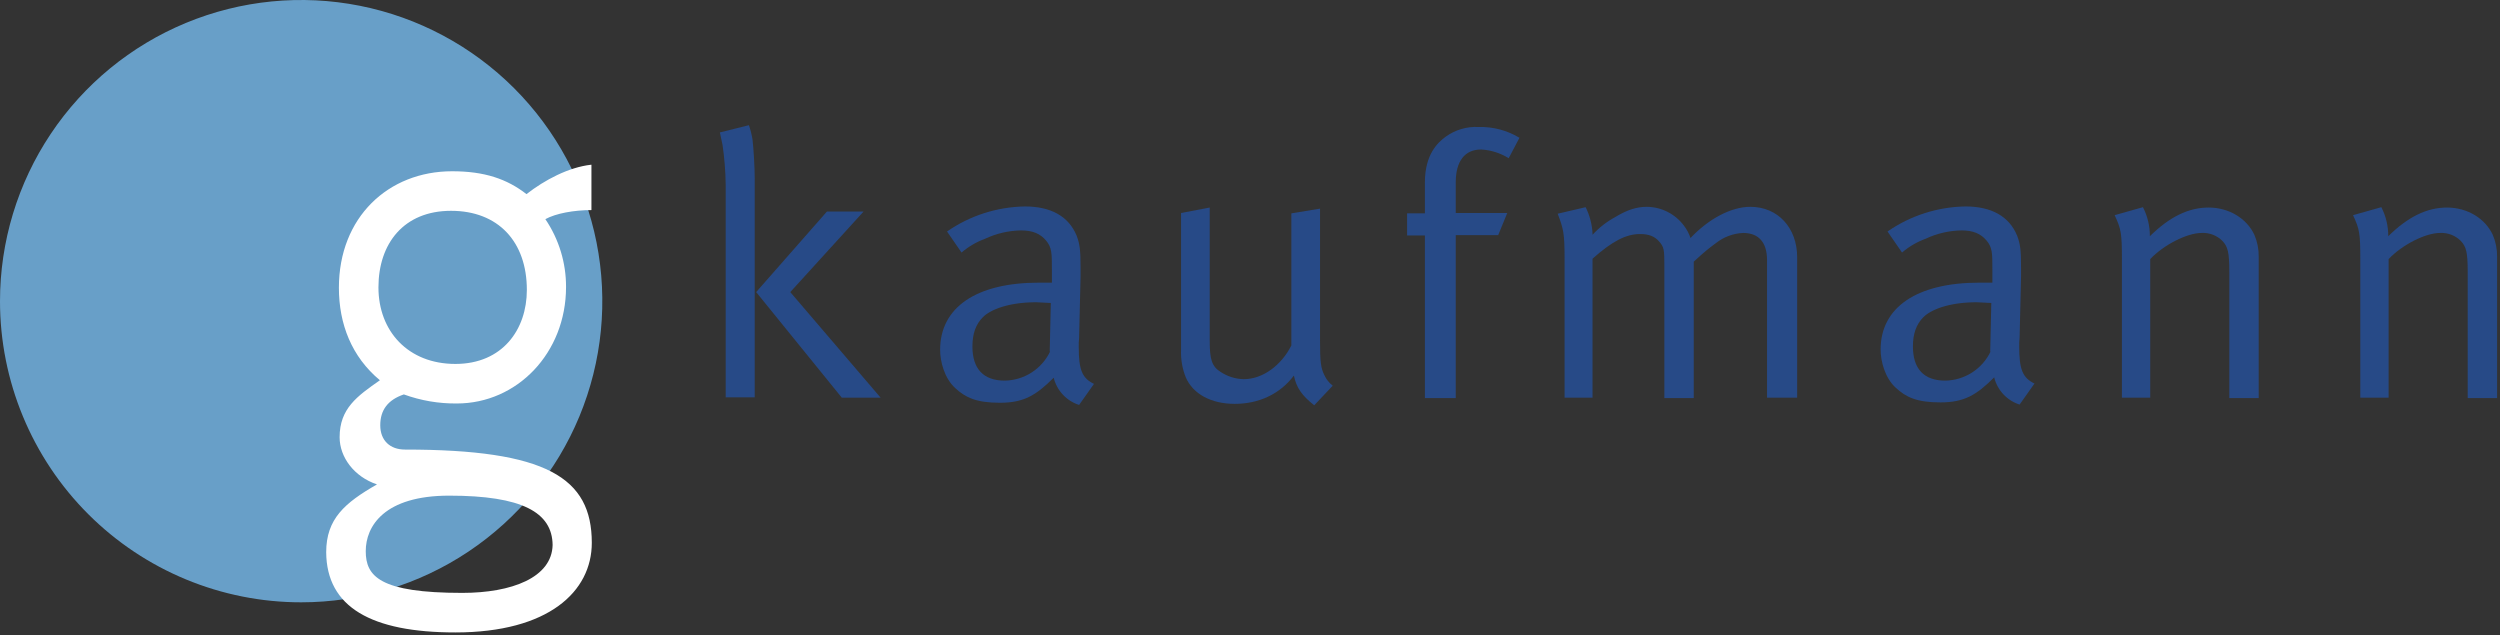
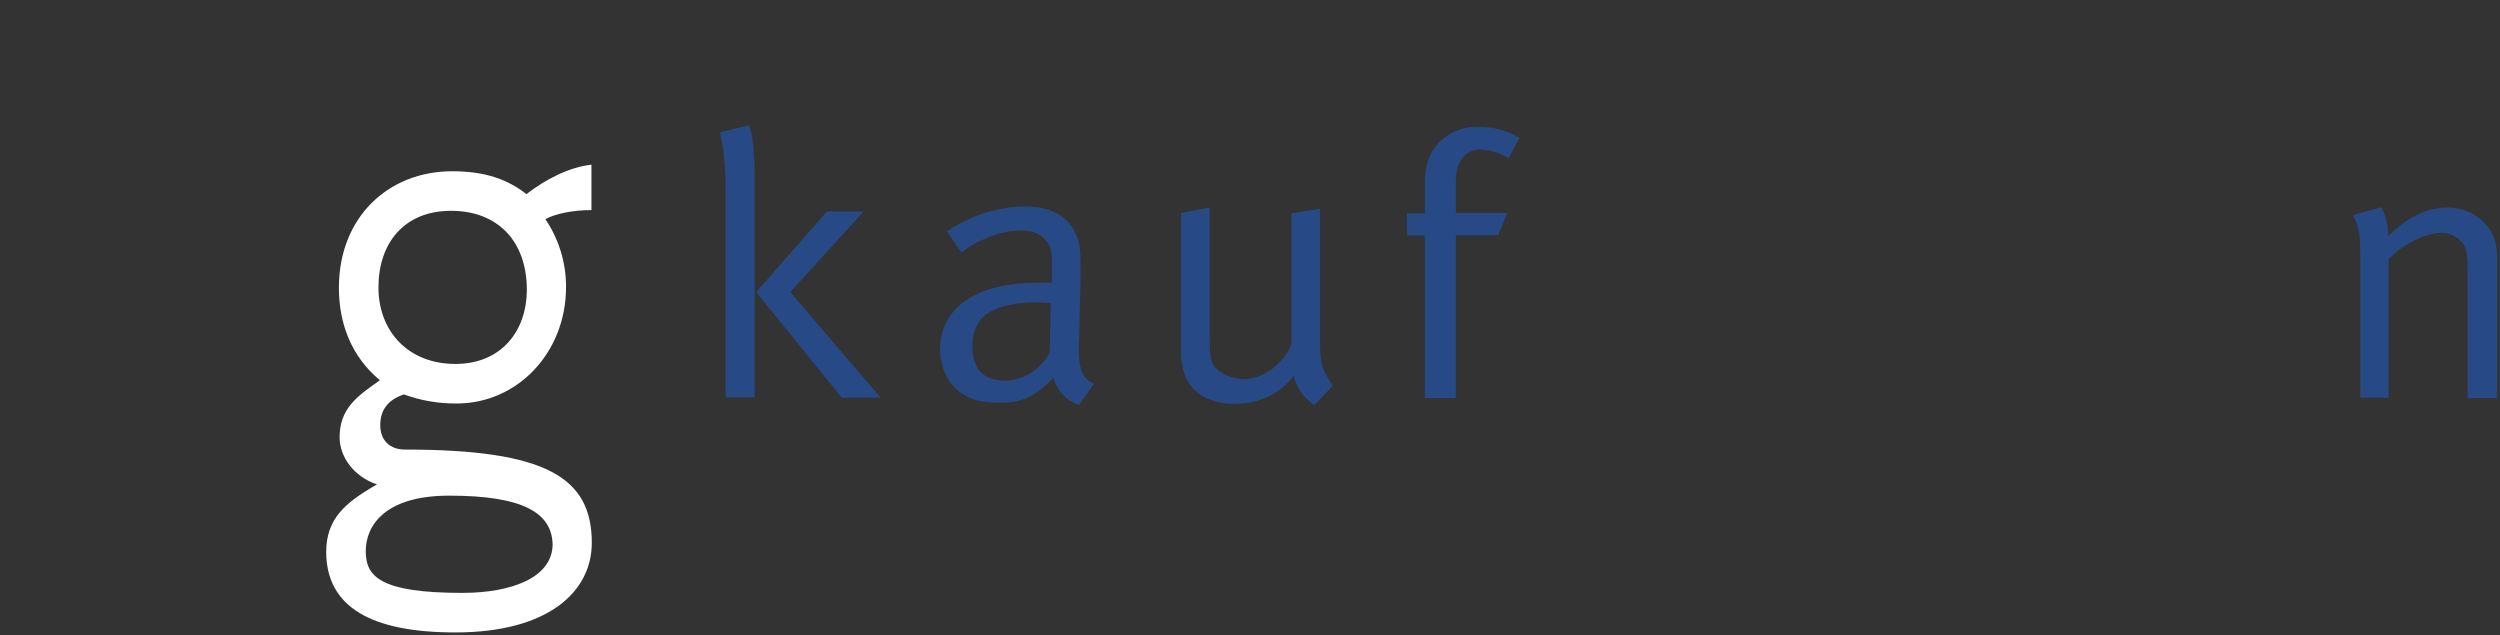
<svg xmlns="http://www.w3.org/2000/svg" xmlns:xlink="http://www.w3.org/1999/xlink" width="689" height="175" viewBox="0 0 689 175" version="1.1">
  <rect x="0" y="0" width="689" height="175" fill="#333333" stroke="none" />
  <title>logo-gkaufmann</title>
  <desc>Created using Figma</desc>
  <g id="Canvas" transform="translate(714 348)">
    <g id="logo-gkaufmann">
      <g id="Vector">
        <use xlink:href="#path0_fill" transform="translate(-714 -348)" fill="#689FC8" />
      </g>
      <g id="Group">
        <g id="Vector">
          <use xlink:href="#path1_fill" transform="translate(-624.1 -302.6)" fill="#FFFFFF" />
        </g>
      </g>
      <g id="Vector">
        <use xlink:href="#path2_fill" transform="translate(-515.6 -313.5)" fill="#274A87" />
      </g>
      <g id="Vector">
        <use xlink:href="#path3_fill" transform="translate(-454.9 -291.1)" fill="#274A87" />
      </g>
      <g id="Vector">
        <use xlink:href="#path4_fill" transform="translate(-388.516 -290.8)" fill="#274A87" />
      </g>
      <g id="Vector">
        <use xlink:href="#path5_fill" transform="translate(-326.2 -313.019)" fill="#274A87" />
      </g>
      <g id="Vector">
        <use xlink:href="#path6_fill" transform="translate(-284.7 -291)" fill="#274A87" />
      </g>
      <g id="Vector">
        <use xlink:href="#path7_fill" transform="translate(-195.7 -291.1)" fill="#274A87" />
      </g>
      <g id="Vector">
        <use xlink:href="#path8_fill" transform="translate(-131.2 -290.9)" fill="#274A87" />
      </g>
      <g id="Vector">
        <use xlink:href="#path9_fill" transform="translate(-65.5 -290.9)" fill="#274A87" />
      </g>
    </g>
  </g>
  <defs>
-     <path id="path0_fill" d="M -1.90735e-07 83C -1.90735e-07 66.584 4.868 50.537 13.988 36.888C 23.108 23.238 36.071 12.6 51.237 6.318C 66.403 0.036 83.092 -1.608 99.192 1.595C 115.293 4.797 130.082 12.702 141.69 24.31C 153.298 35.918 161.203 50.707 164.405 66.808C 167.608 82.908 165.964 99.597 159.682 114.763C 153.4 129.929 142.762 142.892 129.112 152.012C 115.463 161.132 99.416 166 83 166C 60.987 166 39.876 157.255 24.31 141.69C 8.745 126.124 -1.90735e-07 105.013 -1.90735e-07 83L -1.90735e-07 83Z" />
    <path id="path1_fill" fill-rule="evenodd" d="M 73 -1.52588e-06C 66.8 0.7 60.2 4.2 55.2 8.1C 49.8 3.9 43.6 1.8 34.7 1.8C 17.1 1.8 3.5 14.5 3.5 33.9C 3.5 43.9 7 52.9 14.8 59.4C 8.5 63.8 3.7 67.2 3.7 75.1C 3.7 80.6 7.7 86 14 88.1C 5.1 93.2 -1.52588e-06 97.6 -1.52588e-06 106.8C 0.1 121.9 12.4 128.9 35.6 128.9C 61.3 128.9 73.2 117.6 73.2 104.2C 73.2 86.2 60.7 78.5 21.7 78.5C 17.6 78.5 14.9 76 14.9 71.8C 14.9 67.6 17 64.8 21.4 63.3C 26.077 65.004 31.023 65.851 36 65.8C 52.6 65.8 66.1 51.9 66.1 33.7C 66.126 27.035 64.139 20.517 60.4 15C 63.3 13.4 68.3 12.5 73.1 12.5L 73.1 -1.52588e-06L 73 -1.52588e-06ZM 62.4 104.8C 62.2 113.8 51.1 118 37.5 118C 14.7 118 10.9 113.4 10.9 106.5C 10.9 99.6 16 91.2 33.9 91.2C 54 91.2 62.3 95.8 62.4 104.8L 62.4 104.8ZM 55.3 34.5C 55.3 45.4 48.6 54.9 35.6 54.9C 22.6 54.9 14.4 45.9 14.4 33.8C 14.4 21.7 21.4 12.7 34.4 12.7C 47.4 12.7 55.3 21.2 55.3 34.5Z" />
    <path id="path2_fill" fill-rule="evenodd" d="M 0.7 5.2C 1.258 8.942 1.558 12.717 1.6 16.5L 1.6 75L 9.6 75L 9.6 14.8C 9.6 11.6 9.3 6.6 9 4C 8.787 2.64 8.452 1.301 8 7.62939e-07L 6.10352e-06 2L 0.7 5.3L 0.7 5.2ZM 10 46L 33.6 75.1L 44.3 75.1L 19.4 46L 39.6 23.8L 29.5 23.8L 10 46L 10 46Z" />
    <path id="path3_fill" fill-rule="evenodd" d="M 5.9 12.7C 7.821 11.054 10.023 9.767 12.4 8.9C 15.5 7.441 18.874 6.657 22.3 6.6C 25.5 6.6 27.6 7.5 29.2 9.4C 30.8 11.3 30.8 12.9 30.8 17.4L 30.8 21L 27.2 21C 10 21 -1.2207e-05 27.8 -1.2207e-05 39.5C -1.2207e-05 42.8 1.2 47.3 4.1 50C 7 52.7 10 54.1 16.5 54.1C 23 54.1 26.4 52.1 31.3 47.2C 31.728 48.944 32.596 50.55 33.822 51.863C 35.047 53.176 36.589 54.153 38.3 54.7L 42.4 48.9C 39.1 47.3 38.2 45 38.2 38.7C 38.178 37.899 38.212 37.097 38.3 36.3L 38.7 19.4L 38.7 16.8C 38.7 12.1 38.5 10.3 37.6 8C 35.4 2.7 30.5 -1.52588e-06 23.4 -1.52588e-06C 15.707 0.112 8.221 2.514 1.9 6.9L 5.9 12.7L 5.9 12.7ZM 30.3 40C 29.166 42.364 27.396 44.364 25.188 45.778C 22.98 47.191 20.421 47.96 17.8 48C 11.9 48 8.9 44.7 8.9 38.6C 8.9 35.1 9.8 32.5 11.8 30.5C 13.8 28.5 18.7 26.4 26.5 26.4L 30.5 26.6L 30.2 40L 30.3 40Z" />
-     <path id="path4_fill" d="M 0.016 39.2C -0.092 41.797 0.351 44.387 1.316 46.8C 3.316 51.4 8.316 54.1 14.816 54.1C 21.316 54.1 27.216 51.5 31.116 46.3C 31.816 49.7 33.316 51.8 36.716 54.5L 41.816 49.1C 40.825 48.335 40.035 47.339 39.516 46.2C 38.516 44.2 38.316 42.5 38.316 36.6L 38.316 0.3L 30.416 1.6L 30.416 38C 27.616 43.6 22.416 47.3 17.316 47.3C 15.036 47.255 12.816 46.561 10.916 45.3C 8.516 43.8 7.916 41.9 7.916 36.8L 7.916 1.52588e-06L 0.016 1.5L 0.016 39.2L 0.016 39.2Z" />
+     <path id="path4_fill" d="M 0.016 39.2C -0.092 41.797 0.351 44.387 1.316 46.8C 3.316 51.4 8.316 54.1 14.816 54.1C 21.316 54.1 27.216 51.5 31.116 46.3C 31.816 49.7 33.316 51.8 36.716 54.5L 41.816 49.1C 38.516 44.2 38.316 42.5 38.316 36.6L 38.316 0.3L 30.416 1.6L 30.416 38C 27.616 43.6 22.416 47.3 17.316 47.3C 15.036 47.255 12.816 46.561 10.916 45.3C 8.516 43.8 7.916 41.9 7.916 36.8L 7.916 1.52588e-06L 0.016 1.5L 0.016 39.2L 0.016 39.2Z" />
    <path id="path5_fill" d="M 31 3.019C 27.602 0.949 23.677 -0.093 19.7 0.019C 16.447 -0.151 13.234 0.802 10.6 2.719C 8.4 4.319 4.9 7.619 4.9 15.319L 4.9 23.82L 0 23.82L 0 29.919L 4.9 29.919L 4.9 74.719L 13.4 74.719L 13.4 29.82L 25.1 29.82L 27.6 23.72L 13.4 23.72L 13.4 15.319C 13.4 9.419 15.9 6.219 20.4 6.219C 23.094 6.374 25.706 7.199 28 8.619L 31 2.919L 31 3.019Z" />
-     <path id="path6_fill" fill-rule="evenodd" d="M 1.9 14.4L 1.9 52.6L 9.6 52.6L 9.6 14.3C 15 9.5 18.8 7.5 22.7 7.5C 25.1 7.5 26.7 8.1 28 9.6C 29.3 11.1 29.4 11.8 29.4 16.2L 29.4 52.7L 37.5 52.7L 37.5 15.1L 38.4 14.3C 40.043 12.761 41.779 11.325 43.6 10C 45.747 8.307 48.369 7.328 51.1 7.2C 55.4 7.2 57.7 9.8 57.7 14.7L 57.7 52.6L 66 52.6L 66 13.9C 66 5.8 60.7 7.62939e-07 53.1 7.62939e-07C 47.8 7.62939e-07 41.6 3.3 36.6 8.6C 36.195 7.374 35.587 6.224 34.8 5.2C 33.615 3.607 32.078 2.308 30.308 1.406C 28.539 0.504 26.586 0.023 24.6 7.62939e-07C 21.8 7.62939e-07 19.2 0.8 15.9 2.8C 13.543 4.073 11.414 5.729 9.6 7.7L 9.6 7.3C 9.467 4.795 8.82 2.344 7.7 0.1L 0 1.9C 1.6 6.1 1.9 7.3 1.9 14.4Z" />
-     <path id="path7_fill" fill-rule="evenodd" d="M 5.9 12.7C 7.821 11.054 10.023 9.767 12.4 8.9C 15.5 7.441 18.874 6.657 22.3 6.6C 25.5 6.6 27.6 7.5 29.2 9.4C 30.8 11.3 30.8 12.9 30.8 17.4L 30.8 21L 27.2 21C 10 21 0 27.8 0 39.4C 0 42.7 1.2 47.2 4.1 49.9C 7 52.6 10 54 16.5 54C 23 54 26.4 52 31.3 47.1C 31.728 48.844 32.596 50.45 33.822 51.763C 35.047 53.076 36.589 54.053 38.3 54.6L 42.4 48.8C 39.1 47.2 38.2 44.9 38.2 38.6C 38.178 37.799 38.212 36.997 38.3 36.2L 38.7 19.3L 38.7 16.8C 38.7 12.1 38.5 10.3 37.6 8C 35.4 2.7 30.5 -1.52588e-06 23.4 -1.52588e-06C 15.707 0.112 8.221 2.514 1.9 6.9L 5.9 12.7L 5.9 12.7ZM 30.3 40C 29.166 42.364 27.396 44.364 25.188 45.778C 22.98 47.191 20.421 47.96 17.8 48C 11.9 48 8.9 44.7 8.9 38.6C 8.9 35.1 9.8 32.5 11.8 30.5C 13.8 28.5 18.7 26.4 26.5 26.4L 30.5 26.6L 30.2 40L 30.3 40Z" />
-     <path id="path8_fill" d="M 2 14.3L 2 52.5L 9.8 52.5L 9.8 14.3C 13.5 10.4 19.9 7.1 24 7.1C 25.051 7.046 26.102 7.214 27.084 7.593C 28.066 7.972 28.957 8.554 29.7 9.3C 31.2 10.9 31.6 12.4 31.6 17.9L 31.6 52.6L 39.7 52.6L 39.7 13.6C 39.722 11.538 39.314 9.495 38.5 7.6C 36.4 3.1 31.5 0.1 25.9 0.1C 20.3 0.1 15.1 2.7 9.7 8C 9.719 5.219 9.067 2.475 7.8 -7.62939e-07L 0 2.2C 1.8 6.1 2 7.2 2 14.4L 2 14.3Z" />
    <path id="path9_fill" d="M 2 14.3L 2 52.5L 9.8 52.5L 9.8 14.3C 13.5 10.4 19.9 7.1 24 7.1C 25.051 7.046 26.102 7.214 27.084 7.593C 28.066 7.972 28.957 8.554 29.7 9.3C 31.2 10.9 31.6 12.4 31.6 17.9L 31.6 52.6L 39.7 52.6L 39.7 13.6C 39.722 11.538 39.314 9.495 38.5 7.6C 36.4 3.1 31.5 0.1 25.9 0.1C 20.3 0.1 15.1 2.7 9.7 8C 9.719 5.219 9.067 2.475 7.8 -7.62939e-07L 1.2207e-05 2.2C 1.8 6.1 2 7.2 2 14.4L 2 14.3Z" />
  </defs>
</svg>